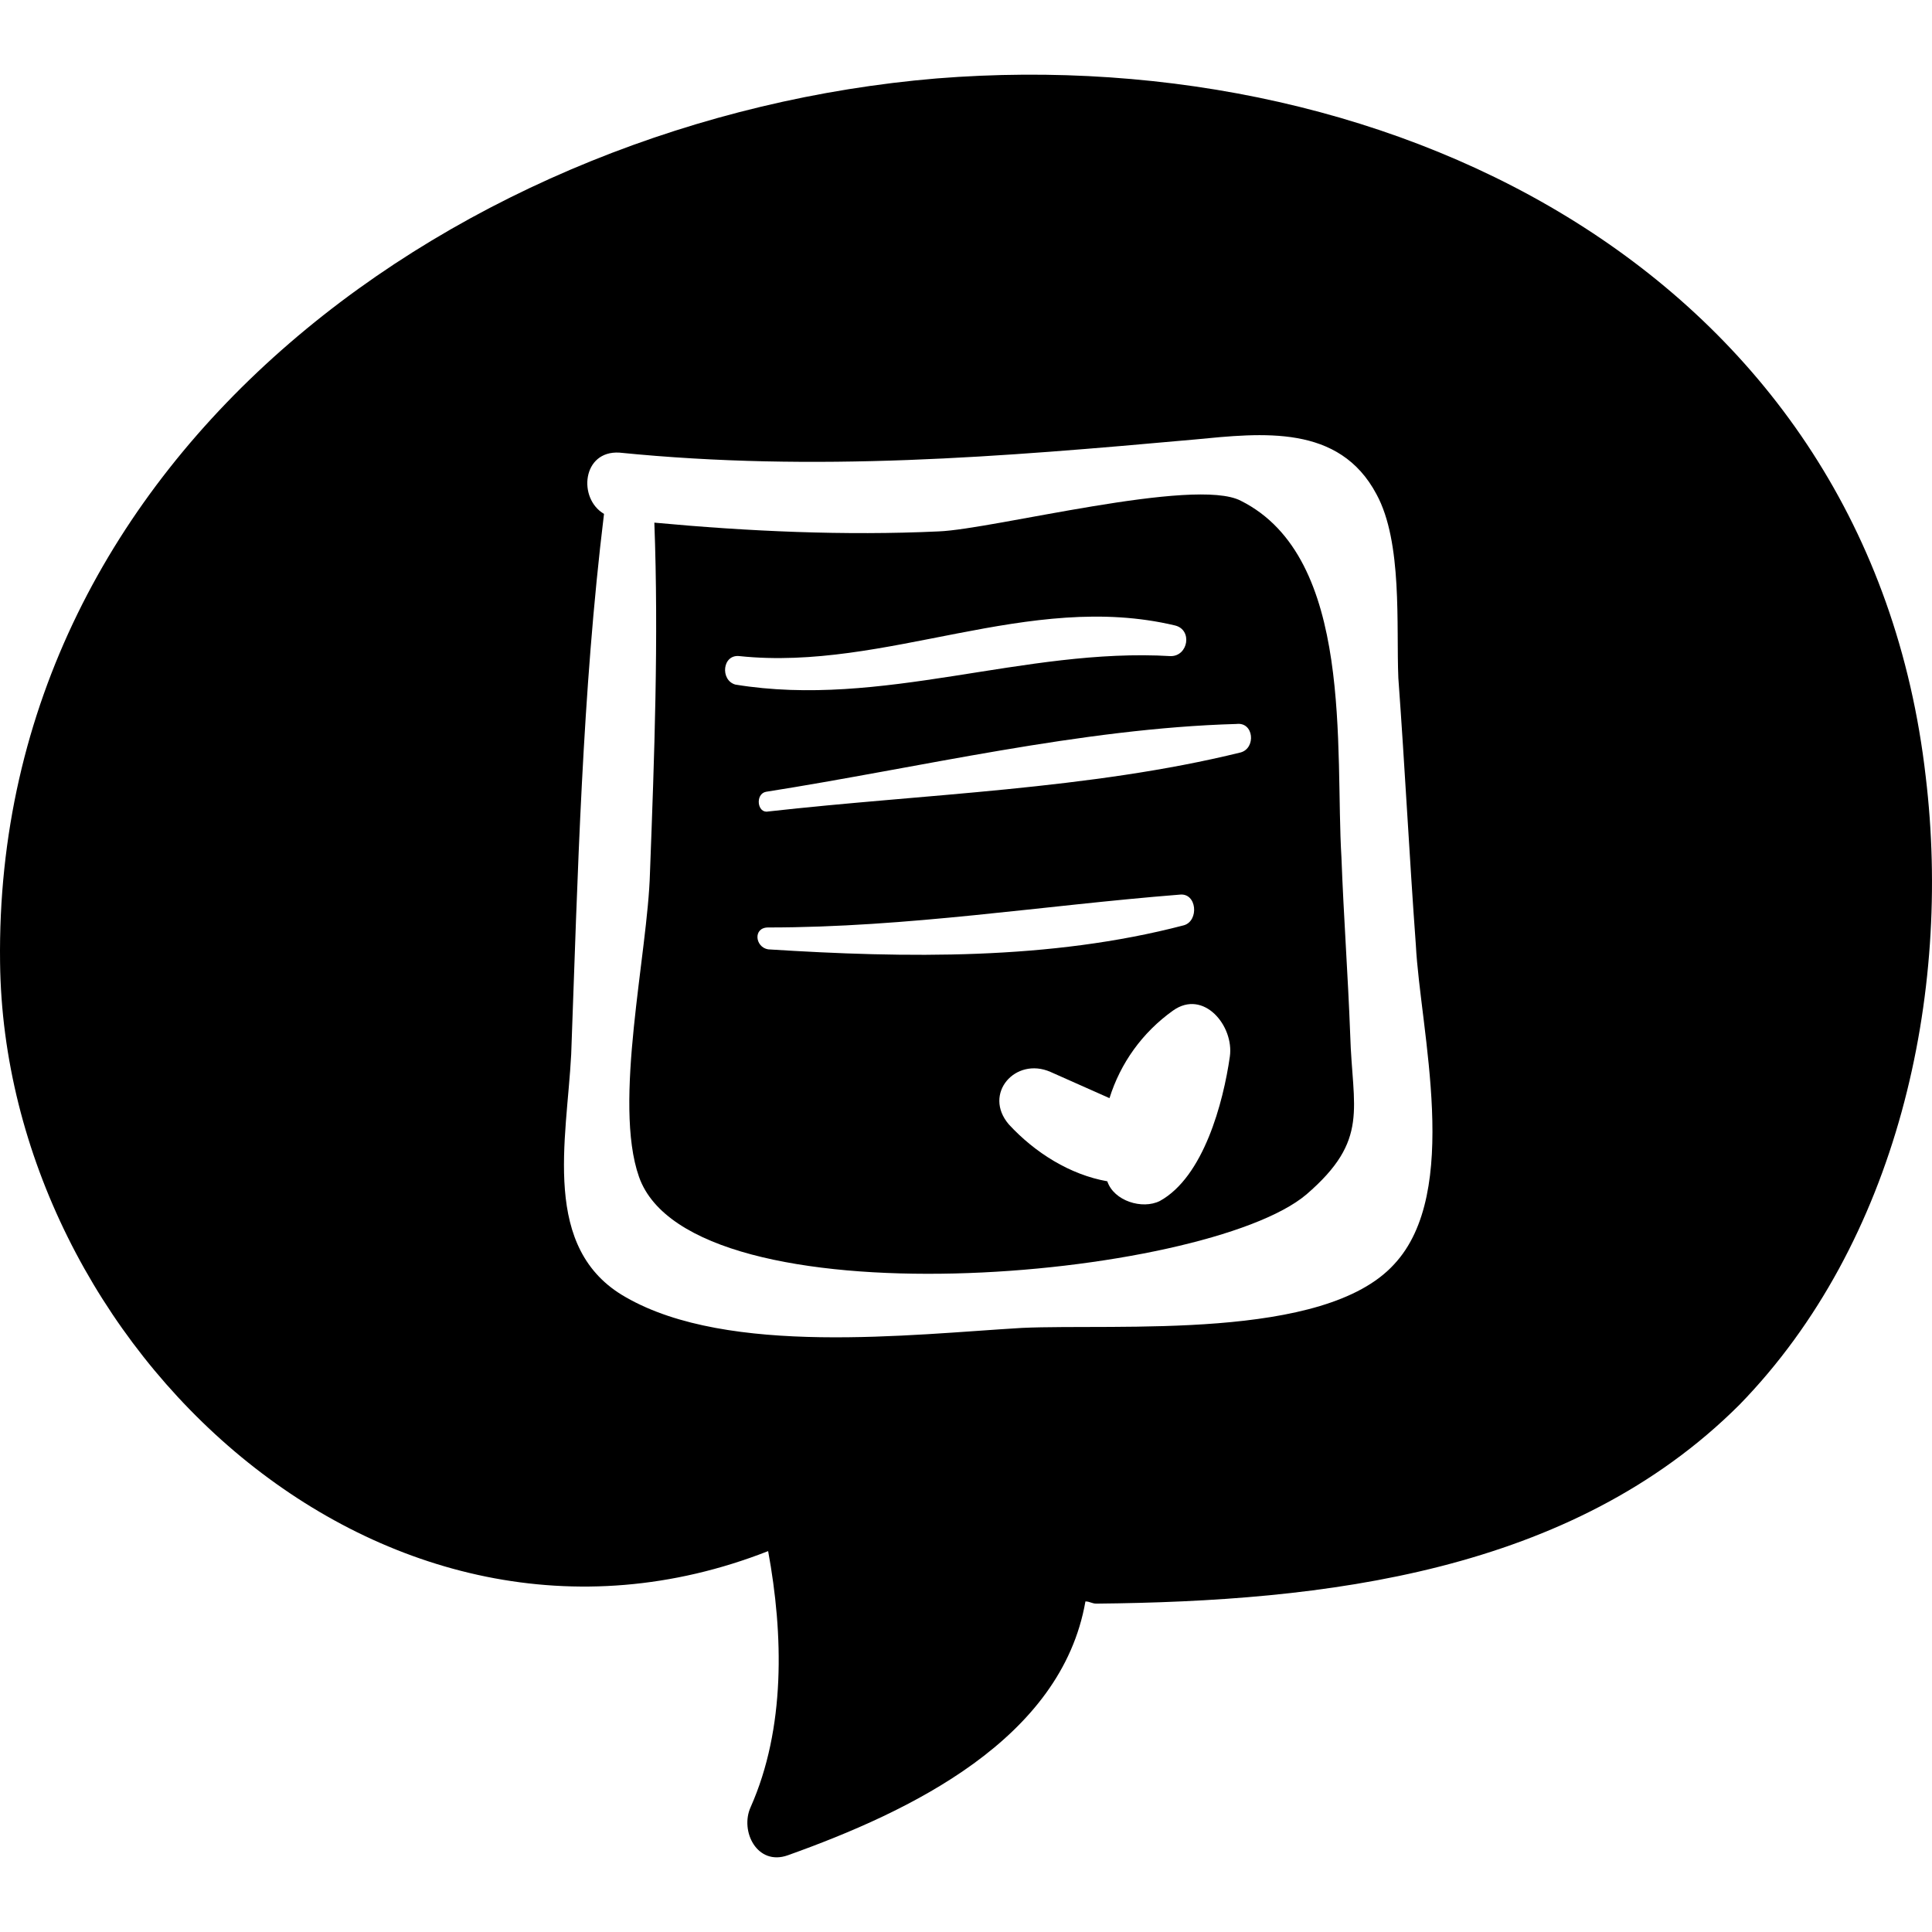
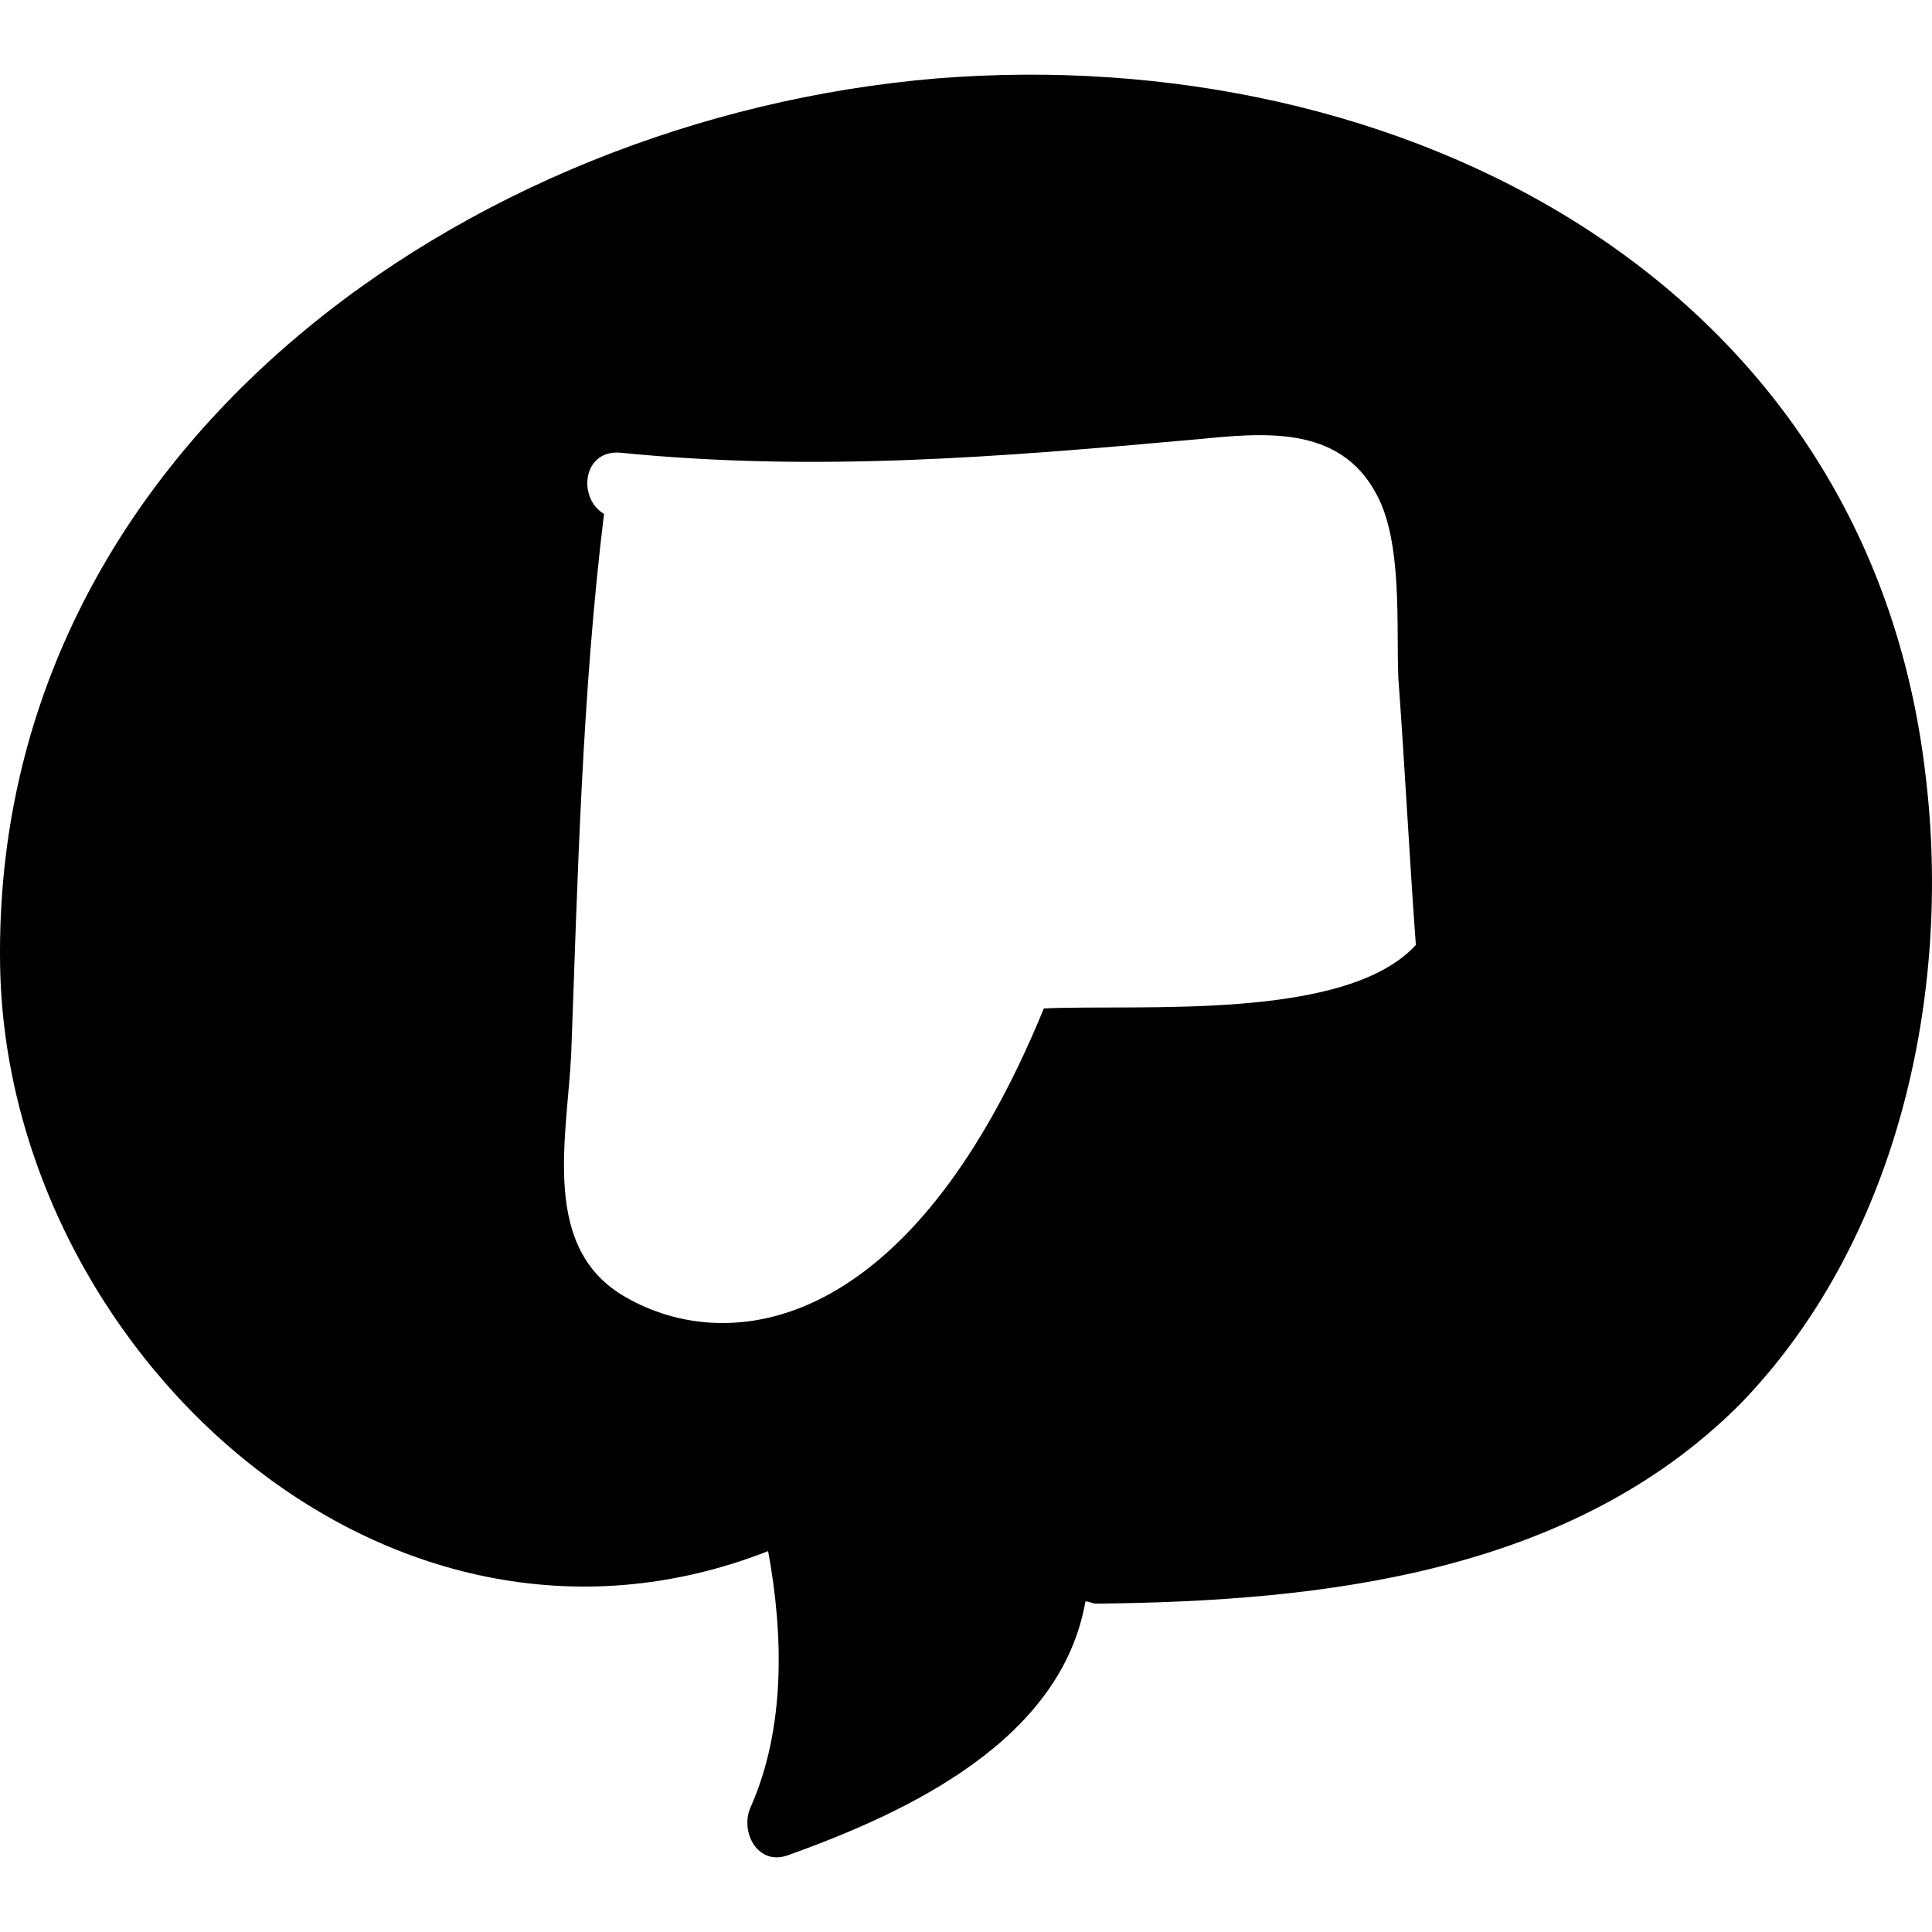
<svg xmlns="http://www.w3.org/2000/svg" fill="#000000" version="1.1" id="Capa_1" width="800px" height="800px" viewBox="0 0 540.34 540.339" xml:space="preserve">
  <g>
    <g>
-       <path d="M538.579,217.165C522.667,78.241,391.699,11.533,261.955,21.937C130.375,32.953-1.817,125.977,0.019,269.184 c1.224,107.101,107.1,206.856,214.812,164.628c4.284,23.257,4.896,49.572-4.896,71.604c-3.06,6.732,1.836,16.524,10.404,13.464 c34.272-12.24,76.5-32.436,83.231-70.992c1.225,0,1.837,0.612,3.061,0.612c63.648-0.612,132.804-8.568,179.928-55.692 C530.623,347.521,545.923,278.365,538.579,217.165z M175.051,362.821c-23.868-13.464-16.524-44.064-15.3-67.933 c1.836-50.184,3.06-100.979,9.18-151.164c-7.344-4.284-6.12-17.748,4.284-17.136c55.08,5.508,106.488,1.224,160.956-3.672 c18.972-1.836,40.392-4.284,50.796,15.3c7.344,13.464,5.508,36.72,6.12,51.408c1.836,25.092,3.06,49.572,4.896,74.664 c1.225,23.868,12.853,69.156-6.119,89.352c-19.584,21.42-77.112,16.524-104.04,17.748 C254.611,373.224,203.815,379.344,175.051,362.821z" />
-       <path d="M377.623,289.38c-0.612-16.523-1.836-33.048-2.448-49.572c-1.836-29.988,3.672-83.844-28.152-99.756 c-12.852-6.732-69.155,7.956-84.456,8.568c-26.316,1.224-53.244,0-79.56-2.448c1.224,32.436,0,65.484-1.224,97.92 c-0.612,22.644-10.404,64.26-3.06,85.068c14.688,41.616,158.508,28.764,186.66,4.896 C383.131,318.756,378.234,310.189,377.623,289.38z M206.875,183.504c41.004,4.284,80.784-18.36,121.788-8.568 c4.896,1.224,3.672,8.568-1.225,8.568c-41.004-2.448-80.784,14.688-121.788,7.956 C201.367,190.236,201.979,182.893,206.875,183.504z M214.831,265.513c-3.672-0.612-4.284-6.12,0-6.12 c39.168,0,76.5-6.12,115.056-9.18c4.896-0.612,5.508,7.344,1.224,8.568C293.779,268.573,253.387,267.96,214.831,265.513z M343.963,295.5c-1.836,12.852-7.344,33.66-19.584,40.392c-4.896,2.448-12.853,0-14.688-5.508 c-10.403-1.836-20.195-7.956-27.54-15.912c-7.344-8.567,1.836-18.972,11.629-14.688c5.508,2.448,11.016,4.896,16.523,7.344 c3.061-9.792,9.18-18.36,17.748-24.479C336.619,276.529,345.187,286.932,343.963,295.5z M347.022,210.433 c-42.228,10.404-88.74,11.628-132.191,16.524c-3.06,0.612-3.672-4.896-0.612-5.508c42.84-6.732,88.128-17.748,131.58-18.972 C350.695,201.865,351.307,209.208,347.022,210.433z" />
+       <path d="M538.579,217.165C522.667,78.241,391.699,11.533,261.955,21.937C130.375,32.953-1.817,125.977,0.019,269.184 c1.224,107.101,107.1,206.856,214.812,164.628c4.284,23.257,4.896,49.572-4.896,71.604c-3.06,6.732,1.836,16.524,10.404,13.464 c34.272-12.24,76.5-32.436,83.231-70.992c1.225,0,1.837,0.612,3.061,0.612c63.648-0.612,132.804-8.568,179.928-55.692 C530.623,347.521,545.923,278.365,538.579,217.165z M175.051,362.821c-23.868-13.464-16.524-44.064-15.3-67.933 c1.836-50.184,3.06-100.979,9.18-151.164c-7.344-4.284-6.12-17.748,4.284-17.136c55.08,5.508,106.488,1.224,160.956-3.672 c18.972-1.836,40.392-4.284,50.796,15.3c7.344,13.464,5.508,36.72,6.12,51.408c1.836,25.092,3.06,49.572,4.896,74.664 c-19.584,21.42-77.112,16.524-104.04,17.748 C254.611,373.224,203.815,379.344,175.051,362.821z" />
    </g>
  </g>
</svg>